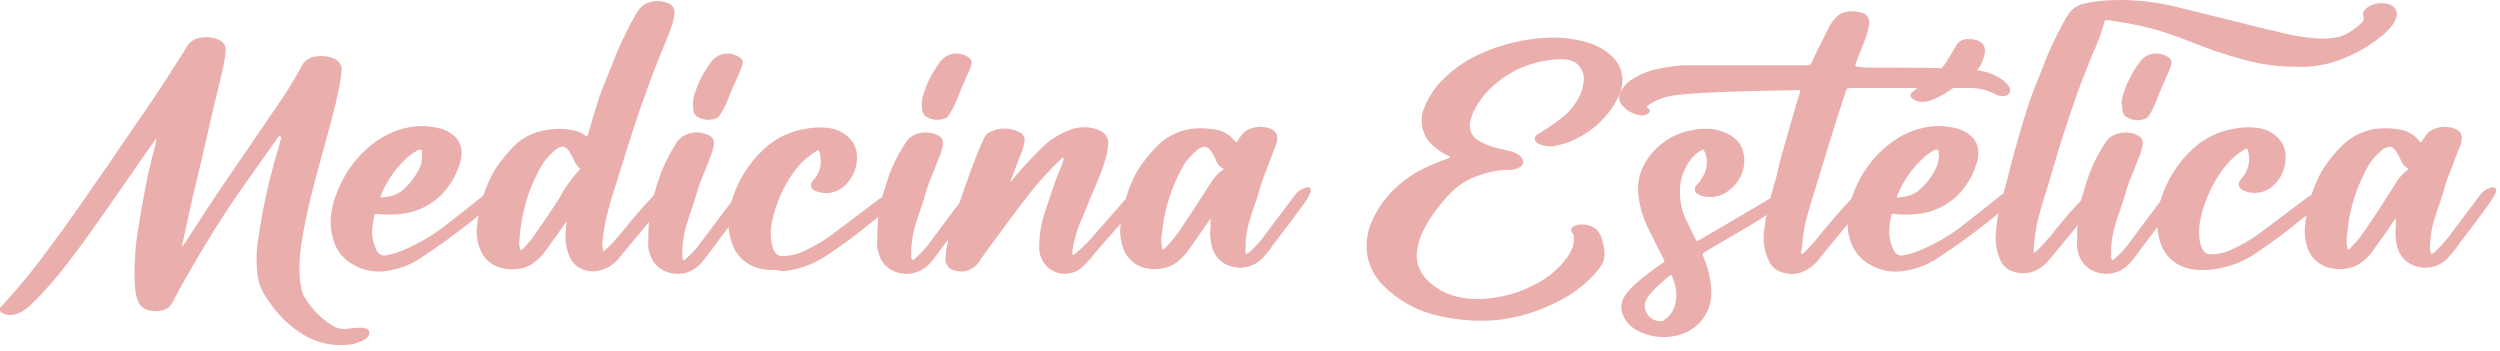
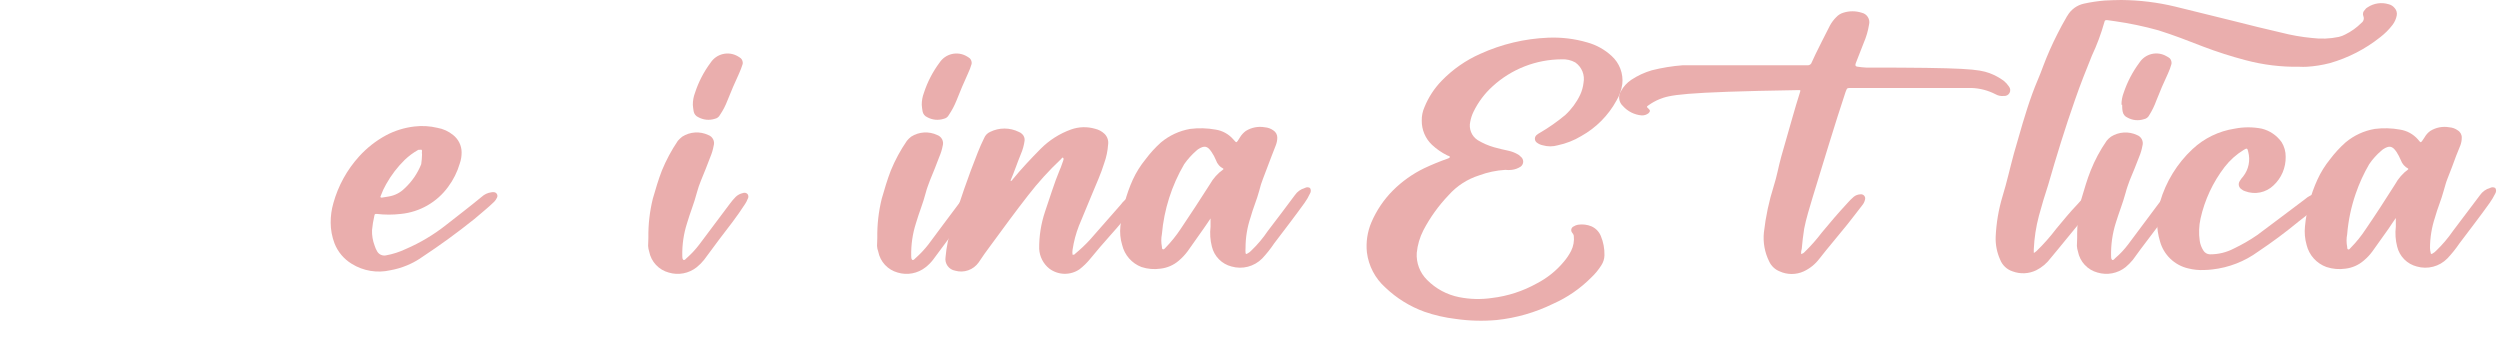
<svg xmlns="http://www.w3.org/2000/svg" width="185" height="26" viewBox="0 0 185 26" fill="none">
  <g clip-path="url(#clip0_1431_124)">
-     <path d="M20.69 10.05C20.63 10.05 20.61 10.13 20.56 10.18C19.22 12.09 17.83 13.97 16.56 15.92C15.62 17.35 14.76 18.82 13.91 20.29C13.5 20.98 13.13 21.71 12.75 22.41C12.674 22.55 12.569 22.672 12.441 22.767C12.313 22.862 12.166 22.928 12.01 22.96C11.584 23.068 11.134 23.033 10.73 22.86C10.486 22.737 10.296 22.526 10.2 22.27C10.088 21.947 10.017 21.611 9.99 21.27C9.94 20.558 9.94 19.843 9.99 19.13C10.013 18.459 10.083 17.791 10.2 17.13C10.42 15.7 10.67 14.27 10.97 12.85C11.15 12.07 11.34 11.28 11.56 10.5C11.554 10.427 11.554 10.353 11.56 10.28C11.537 10.288 11.516 10.301 11.498 10.318C11.481 10.336 11.468 10.357 11.46 10.38C10.4 11.87 9.38 13.38 8.34 14.86C7.3 16.34 6.14 18.02 4.96 19.53C4.151 20.594 3.266 21.596 2.31 22.53C2.109 22.731 1.88 22.903 1.63 23.04C1.456 23.158 1.26 23.239 1.054 23.279C0.847 23.319 0.635 23.316 0.43 23.27C0.337 23.25 0.249 23.213 0.17 23.16C0.127 23.144 0.089 23.118 0.059 23.084C0.028 23.05 0.007 23.009 -0.004 22.964C-0.015 22.92 -0.015 22.873 -0.004 22.829C0.007 22.785 0.029 22.744 0.06 22.71C0.15 22.63 0.21 22.55 0.29 22.47C1.525 21.118 2.68 19.696 3.75 18.21C4.39 17.35 5.02 16.5 5.63 15.62L7.63 12.74L11.34 7.32C12.03 6.32 12.64 5.32 13.34 4.24C13.5 3.98 13.68 3.73 13.82 3.45C13.928 3.274 14.074 3.123 14.247 3.009C14.42 2.895 14.615 2.821 14.82 2.79C15.26 2.708 15.715 2.753 16.13 2.92C16.312 2.975 16.469 3.092 16.573 3.251C16.677 3.411 16.722 3.601 16.7 3.79C16.664 4.211 16.597 4.629 16.5 5.04C16.27 6.1 15.99 7.16 15.74 8.22C15.37 9.81 15.03 11.4 14.64 12.99C14.25 14.58 13.84 16.41 13.48 18.13C13.48 18.13 13.48 18.19 13.48 18.25C13.528 18.18 13.582 18.113 13.64 18.05C14.76 16.31 15.88 14.6 17.05 12.89C18.22 11.18 19.31 9.61 20.43 7.95C21.11 6.989 21.732 5.987 22.29 4.95C22.391 4.733 22.548 4.546 22.745 4.409C22.942 4.272 23.171 4.19 23.41 4.17C23.744 4.125 24.084 4.145 24.41 4.23C24.544 4.256 24.672 4.303 24.79 4.37C24.955 4.45 25.092 4.58 25.18 4.741C25.267 4.903 25.302 5.088 25.28 5.27C25.223 5.804 25.136 6.335 25.02 6.86C24.81 7.86 24.51 8.92 24.24 9.96C23.81 11.53 23.37 13.08 22.98 14.67C22.71 15.83 22.45 17 22.28 18.18C22.167 18.941 22.133 19.712 22.18 20.48C22.204 20.817 22.254 21.151 22.33 21.48C22.384 21.705 22.479 21.919 22.61 22.11C23.096 22.893 23.752 23.556 24.53 24.05C24.724 24.183 24.942 24.275 25.173 24.32C25.403 24.364 25.641 24.361 25.87 24.31C26.168 24.27 26.469 24.249 26.77 24.25C26.868 24.261 26.965 24.282 27.06 24.31C27.114 24.319 27.166 24.341 27.209 24.376C27.253 24.41 27.287 24.454 27.309 24.505C27.331 24.556 27.34 24.611 27.335 24.666C27.33 24.721 27.311 24.774 27.28 24.82C27.22 24.926 27.138 25.018 27.04 25.09C26.689 25.306 26.298 25.445 25.89 25.5C24.625 25.663 23.343 25.364 22.28 24.66C21.314 24.045 20.495 23.225 19.88 22.26C19.804 22.17 19.737 22.073 19.68 21.97C19.343 21.493 19.13 20.94 19.06 20.36C18.935 19.381 18.965 18.389 19.15 17.42C19.447 15.391 19.888 13.386 20.47 11.42C20.59 10.99 20.72 10.56 20.82 10.14C20.71 10.13 20.73 10.09 20.69 10.05Z" fill="#EAAEAD" />
    <path d="M27.53 17.03C27.517 17.419 27.582 17.806 27.72 18.17C27.768 18.328 27.835 18.479 27.92 18.62C27.985 18.725 28.079 18.808 28.192 18.858C28.304 18.907 28.429 18.922 28.55 18.9C29.059 18.809 29.553 18.651 30.02 18.43C31.095 17.968 32.103 17.366 33.02 16.64C33.9 15.95 34.79 15.27 35.65 14.56C35.847 14.38 36.095 14.264 36.36 14.23C36.442 14.21 36.528 14.21 36.61 14.23C36.651 14.242 36.688 14.264 36.719 14.293C36.75 14.321 36.774 14.357 36.79 14.396C36.805 14.436 36.811 14.478 36.808 14.52C36.804 14.563 36.792 14.604 36.77 14.64C36.72 14.747 36.652 14.845 36.57 14.93C36.1 15.39 35.57 15.8 35.1 16.21C33.85 17.21 32.59 18.13 31.27 19C30.558 19.507 29.741 19.848 28.88 20C27.908 20.222 26.889 20.053 26.04 19.53C25.452 19.178 24.998 18.639 24.75 18C24.567 17.514 24.472 16.999 24.47 16.48C24.466 15.99 24.534 15.501 24.67 15.03C25.026 13.748 25.677 12.566 26.57 11.58C27.143 10.947 27.819 10.416 28.57 10.01C29.223 9.664 29.936 9.444 30.67 9.36C31.238 9.293 31.814 9.327 32.37 9.46C32.796 9.534 33.196 9.716 33.53 9.99C33.723 10.141 33.88 10.334 33.989 10.553C34.099 10.773 34.157 11.015 34.16 11.26C34.164 11.549 34.117 11.837 34.02 12.11C33.838 12.73 33.547 13.312 33.16 13.83C32.752 14.39 32.23 14.858 31.628 15.202C31.027 15.547 30.36 15.761 29.67 15.83C29.076 15.9 28.475 15.9 27.88 15.83C27.76 15.83 27.72 15.83 27.7 15.98C27.62 16.326 27.563 16.677 27.53 17.03ZM31.23 11.44C31.215 11.351 31.215 11.259 31.23 11.17C31.23 11.07 31.15 11.05 31.09 11.09C31.044 11.079 30.996 11.079 30.95 11.09C30.587 11.293 30.251 11.542 29.95 11.83C29.41 12.358 28.949 12.961 28.58 13.62C28.422 13.895 28.288 14.182 28.18 14.48C28.11 14.6 28.18 14.64 28.28 14.62L28.77 14.54C29.209 14.468 29.614 14.262 29.93 13.95C30.474 13.451 30.898 12.836 31.17 12.15C31.204 11.915 31.225 11.678 31.23 11.44Z" fill="#EAAEAD" />
-     <path d="M44.64 18.62C45.008 18.324 45.344 17.988 45.64 17.62C46.48 16.62 47.29 15.62 48.17 14.68C48.294 14.53 48.438 14.398 48.6 14.29C48.717 14.205 48.856 14.157 49 14.15C49.054 14.142 49.11 14.147 49.161 14.165C49.213 14.183 49.259 14.214 49.296 14.255C49.333 14.296 49.359 14.345 49.372 14.398C49.385 14.451 49.384 14.507 49.37 14.56C49.328 14.691 49.268 14.816 49.19 14.93C48.8 15.46 48.39 15.93 48 16.45C47.27 17.33 46.56 18.21 45.82 19.08C45.526 19.47 45.122 19.762 44.66 19.92C44.335 20.061 43.979 20.112 43.628 20.07C43.276 20.028 42.942 19.893 42.66 19.68C42.451 19.506 42.284 19.287 42.17 19.04C41.89 18.392 41.786 17.681 41.87 16.98C41.88 16.782 41.907 16.584 41.95 16.39C41.878 16.449 41.817 16.52 41.77 16.6C41.3 17.27 40.83 17.94 40.34 18.6C40.083 18.957 39.765 19.265 39.4 19.51C39.014 19.766 38.563 19.909 38.1 19.92C37.647 19.955 37.193 19.887 36.77 19.72C36.369 19.551 36.023 19.274 35.77 18.92C35.373 18.274 35.208 17.512 35.3 16.76C35.422 15.462 35.781 14.198 36.36 13.03C36.569 12.616 36.824 12.227 37.12 11.87C37.471 11.397 37.866 10.958 38.3 10.56C38.919 10.052 39.667 9.726 40.46 9.62C41.075 9.505 41.705 9.505 42.32 9.62C42.706 9.682 43.071 9.84 43.38 10.08C43.389 10.076 43.4 10.073 43.41 10.073C43.42 10.073 43.431 10.076 43.44 10.08C43.52 10.02 43.52 9.92 43.54 9.84C43.79 9 44.03 8.17 44.3 7.33C44.57 6.49 45.03 5.48 45.38 4.56C45.67 3.795 46.004 3.047 46.38 2.32C46.59 1.87 46.83 1.44 47.08 1.01C47.182 0.832 47.306 0.667 47.45 0.52C47.597 0.37 47.779 0.26 47.98 0.2C48.419 0.041 48.901 0.041 49.34 0.2C49.437 0.221 49.529 0.262 49.611 0.319C49.692 0.377 49.76 0.451 49.812 0.536C49.863 0.621 49.897 0.716 49.91 0.815C49.924 0.914 49.917 1.014 49.89 1.11C49.89 1.36 49.79 1.6 49.73 1.85C49.46 2.66 49.12 3.42 48.81 4.19C48.26 5.52 47.81 6.86 47.32 8.19C46.65 10.19 46.02 12.19 45.41 14.19C45.17 14.909 44.97 15.64 44.81 16.38C44.691 16.957 44.611 17.542 44.57 18.13L44.64 18.62ZM38.42 18.03C38.423 18.159 38.444 18.287 38.48 18.41C38.48 18.51 38.54 18.53 38.63 18.47C38.72 18.41 38.69 18.41 38.73 18.39C38.982 18.127 39.219 17.85 39.44 17.56C40.09 16.64 40.73 15.68 41.36 14.72C41.763 13.952 42.264 13.239 42.85 12.6C42.91 12.54 42.95 12.46 42.85 12.4C42.642 12.201 42.487 11.954 42.4 11.68C42.32 11.52 42.21 11.36 42.11 11.19C41.83 10.79 41.6 10.75 41.17 11.03L41.03 11.15C40.669 11.452 40.358 11.81 40.11 12.21C39.603 13.063 39.206 13.977 38.93 14.93C38.636 15.939 38.465 16.98 38.42 18.03Z" fill="#EAAEAD" />
    <path d="M47.98 17.6C47.965 16.623 48.076 15.649 48.31 14.7C48.51 14.01 48.72 13.29 48.98 12.62C49.297 11.848 49.693 11.111 50.16 10.42C50.26 10.306 50.37 10.203 50.49 10.11C50.774 9.93 51.099 9.825 51.435 9.804C51.77 9.783 52.106 9.847 52.41 9.99C52.568 10.045 52.698 10.159 52.773 10.309C52.848 10.458 52.861 10.631 52.81 10.79C52.761 11.068 52.68 11.34 52.57 11.6C52.35 12.19 52.12 12.76 51.88 13.34C51.757 13.636 51.654 13.94 51.57 14.25C51.37 15.03 51.06 15.76 50.84 16.52C50.589 17.302 50.471 18.119 50.49 18.94C50.49 19.04 50.49 19.17 50.57 19.23C50.65 19.29 50.76 19.15 50.82 19.09C51.163 18.789 51.475 18.454 51.75 18.09C52.51 17.09 53.24 16.09 54 15.09C54.136 14.902 54.287 14.725 54.45 14.56C54.593 14.426 54.769 14.333 54.96 14.29C55.02 14.263 55.087 14.256 55.151 14.268C55.215 14.281 55.274 14.313 55.32 14.36C55.359 14.416 55.38 14.482 55.38 14.55C55.38 14.618 55.359 14.684 55.32 14.74C55.274 14.864 55.214 14.981 55.14 15.09C54.55 16.01 53.88 16.86 53.22 17.72C52.86 18.21 52.47 18.72 52.1 19.23C51.937 19.433 51.753 19.617 51.55 19.78C51.263 20.006 50.926 20.159 50.568 20.227C50.209 20.295 49.839 20.275 49.49 20.17C49.127 20.074 48.799 19.877 48.542 19.603C48.286 19.329 48.112 18.988 48.04 18.62C47.995 18.481 47.968 18.336 47.96 18.19C47.96 18.03 47.98 17.82 47.98 17.6ZM51.27 7.75C51.269 7.449 51.323 7.151 51.43 6.87C51.691 6.065 52.083 5.308 52.59 4.63C52.801 4.312 53.125 4.086 53.497 3.999C53.868 3.912 54.259 3.969 54.59 4.16C54.674 4.206 54.755 4.26 54.83 4.32C54.881 4.374 54.92 4.439 54.942 4.51C54.965 4.581 54.971 4.656 54.96 4.73C54.885 4.972 54.795 5.209 54.69 5.44C54.38 6.1 54.1 6.77 53.83 7.44C53.689 7.814 53.504 8.169 53.28 8.5C53.243 8.574 53.19 8.639 53.124 8.689C53.058 8.74 52.981 8.774 52.9 8.79C52.698 8.855 52.484 8.879 52.273 8.858C52.061 8.837 51.856 8.773 51.67 8.67C51.582 8.632 51.505 8.573 51.446 8.498C51.387 8.423 51.347 8.334 51.33 8.24C51.31 8.08 51.27 7.89 51.27 7.75Z" fill="#EAAEAD" />
-     <path d="M57.38 19.98C56.983 19.999 56.585 19.959 56.2 19.86C55.705 19.745 55.251 19.498 54.885 19.146C54.519 18.794 54.255 18.35 54.12 17.86C53.82 16.913 53.82 15.897 54.12 14.95C54.551 13.448 55.384 12.093 56.53 11.03C57.391 10.226 58.475 9.703 59.64 9.53C60.3 9.4 60.98 9.4 61.64 9.53C62.234 9.676 62.756 10.031 63.11 10.53C63.315 10.853 63.422 11.228 63.42 11.61C63.426 12.007 63.349 12.4 63.194 12.765C63.039 13.13 62.809 13.459 62.52 13.73C62.247 13.994 61.904 14.174 61.533 14.25C61.161 14.326 60.775 14.295 60.42 14.16C60.322 14.132 60.23 14.084 60.15 14.02C60.084 13.959 60.038 13.88 60.018 13.792C59.999 13.705 60.006 13.613 60.04 13.53C60.114 13.402 60.205 13.284 60.31 13.18C60.506 12.927 60.641 12.632 60.703 12.317C60.766 12.003 60.754 11.679 60.67 11.37C60.61 11.08 60.57 11.08 60.35 11.22C59.802 11.556 59.318 11.986 58.92 12.49C58.056 13.614 57.451 14.915 57.15 16.3C57.02 16.841 57 17.401 57.09 17.95C57.13 18.204 57.218 18.449 57.35 18.67C57.403 18.753 57.475 18.822 57.56 18.871C57.646 18.92 57.742 18.947 57.84 18.95C58.457 18.955 59.065 18.808 59.61 18.52C60.217 18.235 60.799 17.901 61.35 17.52C62.53 16.65 63.69 15.75 64.87 14.87C65.11 14.661 65.399 14.516 65.71 14.45C65.823 14.41 65.947 14.41 66.06 14.45C66.105 14.457 66.148 14.476 66.184 14.504C66.22 14.532 66.248 14.568 66.266 14.61C66.284 14.652 66.291 14.698 66.287 14.744C66.282 14.789 66.266 14.832 66.24 14.87C66.186 14.991 66.104 15.097 66 15.18C65.49 15.65 65 16.08 64.4 16.52C63.441 17.316 62.439 18.061 61.4 18.75C60.399 19.481 59.223 19.936 57.99 20.07C57.785 20.052 57.582 20.022 57.38 19.98Z" fill="#EAAEAD" />
    <path d="M64.92 17.6C64.905 16.623 65.016 15.649 65.25 14.7C65.45 14.01 65.66 13.29 65.92 12.62C66.237 11.846 66.636 11.109 67.11 10.42C67.204 10.304 67.311 10.2 67.43 10.11C67.714 9.93 68.039 9.825 68.374 9.804C68.71 9.783 69.046 9.847 69.35 9.99C69.508 10.045 69.639 10.159 69.716 10.308C69.792 10.457 69.808 10.63 69.76 10.79C69.707 11.069 69.623 11.34 69.51 11.6C69.29 12.19 69.06 12.76 68.82 13.34C68.72 13.62 68.59 13.93 68.51 14.25C68.31 15.03 68 15.76 67.78 16.52C67.529 17.302 67.411 18.119 67.43 18.94C67.43 19.04 67.43 19.17 67.51 19.23C67.59 19.29 67.7 19.15 67.76 19.09C68.104 18.787 68.418 18.452 68.7 18.09C69.45 17.09 70.18 16.09 70.94 15.09C71.076 14.902 71.227 14.725 71.39 14.56C71.533 14.426 71.709 14.333 71.9 14.29C71.96 14.263 72.026 14.256 72.091 14.268C72.155 14.281 72.214 14.313 72.26 14.36C72.304 14.414 72.328 14.481 72.328 14.55C72.328 14.619 72.304 14.686 72.26 14.74C72.214 14.864 72.154 14.981 72.08 15.09C71.49 16.01 70.82 16.86 70.16 17.72C69.8 18.21 69.41 18.72 69.04 19.23C68.88 19.435 68.695 19.62 68.49 19.78C68.203 20.006 67.866 20.159 67.508 20.227C67.149 20.295 66.779 20.275 66.43 20.17C66.069 20.072 65.743 19.875 65.488 19.601C65.234 19.327 65.061 18.987 64.99 18.62C64.937 18.482 64.907 18.337 64.9 18.19C64.9 18.03 64.92 17.82 64.92 17.6ZM68.21 7.75C68.209 7.449 68.263 7.151 68.37 6.87C68.631 6.065 69.023 5.308 69.53 4.63C69.741 4.312 70.065 4.086 70.437 3.999C70.808 3.912 71.199 3.969 71.53 4.16C71.614 4.206 71.695 4.26 71.77 4.32C71.821 4.374 71.86 4.439 71.882 4.51C71.905 4.581 71.911 4.656 71.9 4.73C71.829 4.974 71.739 5.211 71.63 5.44C71.33 6.1 71.04 6.77 70.78 7.44C70.631 7.812 70.444 8.167 70.22 8.5C70.183 8.574 70.13 8.639 70.064 8.689C69.998 8.74 69.921 8.774 69.84 8.79C69.638 8.855 69.424 8.879 69.212 8.858C69.001 8.837 68.796 8.773 68.61 8.67C68.522 8.632 68.445 8.573 68.386 8.498C68.327 8.423 68.287 8.334 68.27 8.24C68.25 8.08 68.21 7.89 68.21 7.75Z" fill="#EAAEAD" />
    <path d="M74.83 13.38C74.83 13.38 74.89 13.38 74.91 13.31C75.57 12.5 76.28 11.75 77.01 11.01C77.645 10.373 78.413 9.884 79.26 9.58C79.833 9.376 80.456 9.359 81.04 9.53C81.299 9.59 81.537 9.718 81.73 9.9C81.836 10.002 81.915 10.128 81.962 10.267C82.009 10.406 82.022 10.555 82 10.7C81.967 11.171 81.87 11.636 81.71 12.08C81.47 12.86 81.14 13.57 80.84 14.3C80.54 15.03 80.18 15.89 79.84 16.71C79.618 17.281 79.46 17.874 79.37 18.48C79.35 18.603 79.35 18.727 79.37 18.85C79.47 18.85 79.51 18.85 79.57 18.77C79.945 18.46 80.299 18.126 80.63 17.77L82.94 15.14C83.099 14.92 83.299 14.733 83.53 14.59C83.685 14.497 83.86 14.442 84.04 14.43C84.26 14.43 84.36 14.55 84.28 14.77C84.233 14.897 84.166 15.015 84.08 15.12C83.47 15.89 82.84 16.67 82.16 17.42C81.65 17.99 81.16 18.56 80.67 19.16C80.437 19.446 80.172 19.705 79.88 19.93C79.547 20.156 79.152 20.271 78.75 20.261C78.349 20.25 77.96 20.113 77.64 19.87C77.422 19.694 77.243 19.474 77.116 19.224C76.988 18.974 76.915 18.7 76.9 18.42C76.888 17.486 77.033 16.556 77.33 15.67C77.68 14.67 78 13.57 78.43 12.55C78.53 12.35 78.59 12.1 78.68 11.88C78.68 11.82 78.74 11.78 78.68 11.69C78.62 11.6 78.55 11.75 78.51 11.78C77.627 12.611 76.811 13.511 76.07 14.47C75.13 15.67 74.23 16.91 73.31 18.16C73.01 18.56 72.7 18.99 72.42 19.42C72.229 19.69 71.959 19.894 71.647 20.003C71.336 20.112 70.998 20.122 70.68 20.03C70.454 19.991 70.252 19.864 70.119 19.676C69.986 19.489 69.932 19.257 69.97 19.03C70.036 18.261 70.194 17.502 70.44 16.77C71.01 14.91 71.64 13.08 72.36 11.27C72.5 10.92 72.66 10.55 72.83 10.21C72.913 10.009 73.071 9.847 73.27 9.76C73.6 9.597 73.962 9.512 74.33 9.512C74.698 9.512 75.061 9.597 75.39 9.76C75.484 9.794 75.57 9.849 75.64 9.92C75.706 9.982 75.757 10.059 75.788 10.144C75.82 10.229 75.83 10.32 75.82 10.41C75.773 10.755 75.679 11.091 75.54 11.41C75.27 12.06 75.05 12.75 74.76 13.41C74.81 13.34 74.79 13.36 74.83 13.38Z" fill="#EAAEAD" />
    <path d="M89.63 16.09C89.45 16.35 89.27 16.64 89.08 16.9C88.67 17.47 88.29 18.03 87.88 18.6C87.69 18.854 87.472 19.085 87.23 19.29C86.85 19.618 86.379 19.823 85.88 19.88C85.407 19.95 84.924 19.909 84.47 19.76C84.117 19.625 83.802 19.407 83.553 19.122C83.304 18.838 83.128 18.498 83.04 18.13C82.902 17.68 82.858 17.207 82.91 16.74C83.027 15.548 83.338 14.382 83.83 13.29C84.079 12.752 84.395 12.248 84.77 11.79C85.107 11.336 85.489 10.918 85.91 10.54C86.53 10.023 87.275 9.678 88.07 9.54C88.696 9.461 89.33 9.478 89.95 9.59C90.464 9.667 90.932 9.926 91.27 10.32C91.304 10.363 91.341 10.403 91.38 10.44C91.48 10.56 91.5 10.54 91.58 10.44C91.66 10.34 91.7 10.24 91.76 10.16C91.871 9.976 92.017 9.817 92.19 9.69C92.611 9.429 93.113 9.332 93.6 9.42C93.827 9.437 94.046 9.517 94.23 9.65C94.322 9.709 94.397 9.79 94.448 9.887C94.499 9.983 94.523 10.091 94.52 10.2C94.516 10.388 94.478 10.574 94.41 10.75C94.31 11.01 94.21 11.28 94.11 11.52C93.9 12.09 93.68 12.66 93.46 13.23C93.349 13.51 93.259 13.797 93.19 14.09C93.01 14.78 92.72 15.42 92.54 16.09C92.294 16.818 92.169 17.581 92.17 18.35C92.161 18.467 92.161 18.584 92.17 18.7C92.17 18.8 92.23 18.82 92.31 18.76C92.419 18.705 92.518 18.631 92.6 18.54C93.058 18.102 93.466 17.616 93.82 17.09C94.5 16.21 95.17 15.31 95.82 14.44C95.997 14.182 96.259 13.995 96.56 13.91C96.618 13.876 96.683 13.858 96.75 13.858C96.817 13.858 96.883 13.876 96.94 13.91C96.979 13.971 97 14.042 97 14.115C97 14.188 96.979 14.259 96.94 14.32C96.829 14.562 96.695 14.793 96.54 15.01C95.82 16.01 95.05 17.01 94.29 18.01C94.025 18.407 93.727 18.782 93.4 19.13C93.109 19.423 92.745 19.632 92.346 19.736C91.947 19.84 91.527 19.834 91.13 19.72C90.778 19.63 90.456 19.446 90.201 19.187C89.945 18.928 89.765 18.604 89.68 18.25C89.556 17.77 89.522 17.272 89.58 16.78C89.58 16.52 89.58 16.25 89.58 16.01C89.67 16.09 89.65 16.09 89.63 16.09ZM90.53 12.48C90.401 12.417 90.286 12.329 90.192 12.22C90.097 12.112 90.025 11.986 89.98 11.85C89.892 11.635 89.782 11.431 89.65 11.24C89.35 10.79 89.12 10.75 88.65 11.05L88.53 11.15C88.191 11.446 87.888 11.781 87.63 12.15C86.703 13.733 86.14 15.502 85.98 17.33C85.92 17.634 85.92 17.946 85.98 18.25C85.98 18.33 85.98 18.43 86.06 18.45C86.14 18.47 86.19 18.39 86.25 18.33C86.666 17.903 87.041 17.438 87.37 16.94C88.097 15.86 88.817 14.76 89.53 13.64C89.776 13.2 90.118 12.821 90.53 12.53V12.48Z" fill="#EAAEAD" />
    <path d="M107.29 11.62C107.29 11.54 107.17 11.54 107.1 11.5C106.683 11.295 106.298 11.029 105.96 10.71C105.719 10.481 105.529 10.204 105.4 9.898C105.271 9.592 105.206 9.262 105.21 8.93C105.202 8.586 105.27 8.244 105.41 7.93C105.704 7.204 106.135 6.542 106.68 5.98C107.498 5.134 108.473 4.455 109.55 3.98C111.124 3.265 112.822 2.861 114.55 2.79C115.533 2.746 116.516 2.864 117.46 3.14C118.131 3.325 118.748 3.668 119.26 4.14C119.547 4.399 119.768 4.723 119.906 5.085C120.043 5.446 120.093 5.836 120.05 6.22C119.99 6.651 119.844 7.066 119.62 7.44C119.016 8.546 118.111 9.457 117.01 10.07C116.475 10.392 115.891 10.622 115.28 10.75C114.914 10.857 114.526 10.857 114.16 10.75C114.012 10.72 113.872 10.658 113.75 10.57C113.698 10.538 113.656 10.493 113.626 10.439C113.597 10.386 113.581 10.326 113.581 10.265C113.581 10.204 113.597 10.144 113.626 10.091C113.656 10.037 113.698 9.992 113.75 9.96C113.805 9.913 113.866 9.873 113.93 9.84C114.6 9.452 115.236 9.007 115.83 8.51C116.288 8.088 116.662 7.582 116.93 7.02C117.062 6.739 117.146 6.438 117.18 6.13C117.236 5.846 117.208 5.552 117.1 5.284C116.991 5.016 116.807 4.785 116.57 4.62C116.265 4.451 115.918 4.371 115.57 4.39C113.674 4.396 111.848 5.109 110.45 6.39C109.863 6.92 109.385 7.559 109.04 8.27C108.927 8.501 108.847 8.747 108.8 9C108.739 9.257 108.759 9.527 108.858 9.772C108.956 10.018 109.128 10.226 109.35 10.37C109.731 10.6 110.141 10.778 110.57 10.9C110.92 11 111.28 11.08 111.65 11.16C111.863 11.208 112.068 11.286 112.26 11.39C112.364 11.436 112.456 11.504 112.53 11.59C112.588 11.633 112.635 11.689 112.667 11.753C112.7 11.817 112.717 11.888 112.717 11.96C112.717 12.032 112.7 12.103 112.667 12.167C112.635 12.232 112.588 12.287 112.53 12.33C112.331 12.46 112.105 12.542 111.87 12.57C111.711 12.589 111.549 12.589 111.39 12.57C110.727 12.61 110.073 12.748 109.45 12.98C108.577 13.256 107.796 13.764 107.19 14.45C106.452 15.222 105.826 16.094 105.33 17.04C105.063 17.561 104.897 18.128 104.84 18.71C104.816 19.078 104.872 19.448 105.003 19.793C105.134 20.138 105.338 20.45 105.6 20.71C106.247 21.366 107.076 21.812 107.98 21.99C108.78 22.15 109.603 22.17 110.41 22.05C111.577 21.91 112.704 21.543 113.73 20.97C114.498 20.573 115.178 20.026 115.73 19.36C115.936 19.118 116.114 18.853 116.26 18.57C116.436 18.221 116.505 17.828 116.46 17.44C116.44 17.357 116.399 17.282 116.34 17.22C116.31 17.184 116.289 17.141 116.278 17.094C116.268 17.048 116.269 17 116.28 16.954C116.292 16.909 116.314 16.866 116.346 16.831C116.377 16.795 116.416 16.767 116.46 16.75C116.554 16.69 116.66 16.649 116.77 16.63C117.108 16.578 117.454 16.619 117.77 16.75C118.083 16.889 118.33 17.143 118.46 17.46C118.649 17.913 118.741 18.4 118.73 18.89C118.724 19.153 118.645 19.41 118.5 19.63C118.29 19.964 118.037 20.27 117.75 20.54C116.938 21.356 115.982 22.014 114.93 22.48C113.624 23.12 112.216 23.527 110.77 23.68C109.754 23.773 108.73 23.746 107.72 23.6C106.933 23.507 106.159 23.329 105.41 23.07C104.333 22.68 103.349 22.071 102.52 21.28C101.761 20.605 101.275 19.677 101.15 18.67C101.073 17.917 101.186 17.157 101.48 16.46C101.856 15.58 102.395 14.779 103.07 14.1C103.746 13.425 104.53 12.867 105.39 12.45C105.964 12.179 106.551 11.939 107.15 11.73C107.19 11.7 107.27 11.7 107.29 11.62Z" fill="#EAAEAD" />
-     <path d="M126.13 9.53C126.835 9.5 127.532 9.685 128.13 10.06C128.367 10.204 128.57 10.397 128.726 10.626C128.881 10.856 128.985 11.117 129.03 11.39C129.097 11.72 129.097 12.06 129.03 12.39C128.94 12.822 128.752 13.227 128.479 13.574C128.207 13.921 127.858 14.2 127.46 14.39C127.003 14.589 126.493 14.631 126.01 14.51C125.873 14.486 125.743 14.432 125.63 14.35C125.573 14.322 125.523 14.28 125.486 14.229C125.448 14.177 125.424 14.117 125.415 14.054C125.406 13.991 125.413 13.926 125.435 13.866C125.456 13.806 125.493 13.753 125.54 13.71C125.704 13.549 125.842 13.363 125.95 13.16C126.158 12.866 126.279 12.52 126.3 12.16C126.334 11.815 126.268 11.468 126.11 11.16C126.11 11.06 126.01 11.06 125.93 11.1C125.61 11.269 125.333 11.508 125.12 11.8C124.703 12.338 124.434 12.976 124.34 13.65C124.235 14.543 124.384 15.448 124.77 16.26C124.99 16.733 125.22 17.203 125.46 17.67C125.54 17.87 125.56 17.87 125.77 17.75C127.17 16.95 128.54 16.12 129.95 15.3L130.87 14.75C131.079 14.629 131.305 14.542 131.54 14.49C131.668 14.46 131.802 14.46 131.93 14.49C132.17 14.49 132.25 14.71 132.11 14.92C132.02 15.04 131.908 15.142 131.78 15.22C131.27 15.57 130.78 15.87 130.25 16.22C128.99 17.01 127.7 17.73 126.42 18.48C126.314 18.557 126.204 18.627 126.09 18.69C125.99 18.75 125.97 18.83 126.03 18.95C126.156 19.244 126.267 19.544 126.36 19.85C126.534 20.445 126.628 21.06 126.64 21.68C126.641 22.331 126.444 22.968 126.074 23.504C125.704 24.04 125.179 24.45 124.57 24.68C124.025 24.881 123.444 24.967 122.864 24.933C122.284 24.898 121.718 24.744 121.2 24.48C120.732 24.255 120.357 23.873 120.14 23.4C120.031 23.192 119.975 22.96 119.975 22.725C119.975 22.49 120.031 22.259 120.14 22.05C120.367 21.675 120.65 21.338 120.98 21.05C121.63 20.474 122.318 19.943 123.04 19.46C123.2 19.34 123.2 19.34 123.1 19.16C122.73 18.46 122.38 17.73 122.02 17.01C121.609 16.21 121.345 15.343 121.24 14.45C121.132 13.557 121.341 12.655 121.83 11.9C122.204 11.305 122.699 10.795 123.283 10.404C123.867 10.012 124.527 9.749 125.22 9.63C125.375 9.593 125.532 9.566 125.69 9.55C125.836 9.535 125.983 9.528 126.13 9.53ZM124.04 21.86C124.06 21.655 124.043 21.449 123.99 21.25C123.934 20.974 123.846 20.706 123.73 20.45C123.73 20.35 123.67 20.33 123.59 20.39C123.553 20.426 123.509 20.453 123.46 20.47C123.003 20.851 122.569 21.258 122.16 21.69C122.023 21.834 121.912 21.999 121.83 22.18C121.762 22.3 121.721 22.433 121.71 22.57C121.704 22.729 121.732 22.888 121.79 23.036C121.848 23.184 121.936 23.318 122.049 23.431C122.162 23.544 122.296 23.632 122.444 23.69C122.592 23.748 122.751 23.776 122.91 23.77C123.003 23.769 123.092 23.734 123.16 23.67C123.367 23.538 123.545 23.365 123.684 23.162C123.824 22.959 123.921 22.731 123.97 22.49C124.023 22.284 124.046 22.072 124.04 21.86Z" fill="#EAAEAD" />
    <path d="M133.28 18.8C133.376 18.78 133.463 18.732 133.53 18.66C134 18.204 134.435 17.712 134.83 17.19C135.44 16.45 136.05 15.74 136.69 15.05C136.841 14.874 137.004 14.711 137.18 14.56C137.317 14.451 137.485 14.388 137.66 14.38C137.713 14.37 137.767 14.375 137.817 14.393C137.868 14.41 137.913 14.441 137.948 14.481C137.983 14.521 138.008 14.57 138.019 14.622C138.029 14.675 138.026 14.729 138.01 14.78C137.973 14.939 137.897 15.087 137.79 15.21C137.44 15.68 137.07 16.13 136.71 16.6C136.03 17.45 135.3 18.29 134.63 19.15C134.328 19.549 133.933 19.868 133.48 20.08C133.199 20.209 132.894 20.275 132.585 20.275C132.276 20.275 131.971 20.209 131.69 20.08C131.35 19.944 131.074 19.683 130.92 19.35C130.587 18.682 130.452 17.933 130.53 17.19C130.662 16.026 130.907 14.877 131.26 13.76C131.49 13.05 131.61 12.32 131.81 11.6C132.51 9.18 132.81 8.04 133.18 6.89C133.26 6.63 133.26 6.67 132.98 6.67C124.33 6.81 123.56 7.04 122.8 7.34C122.514 7.458 122.242 7.609 121.99 7.79C121.84 7.89 121.84 7.91 121.99 8.04C122.14 8.17 122.11 8.26 121.99 8.38C121.845 8.493 121.664 8.55 121.48 8.54C120.949 8.494 120.455 8.248 120.1 7.85C119.946 7.712 119.846 7.522 119.821 7.316C119.795 7.11 119.844 6.902 119.96 6.73C120.141 6.401 120.398 6.12 120.71 5.91C121.181 5.597 121.697 5.358 122.24 5.2C122.988 5.012 123.751 4.888 124.52 4.83C124.97 4.83 125.42 4.83 133.74 4.83C133.812 4.84 133.886 4.823 133.947 4.782C134.007 4.742 134.051 4.681 134.07 4.61C134.27 4.12 135.41 1.9 135.41 1.9C135.535 1.668 135.693 1.456 135.88 1.27C136.023 1.114 136.207 1 136.41 0.94C136.849 0.8 137.321 0.8 137.76 0.94C137.855 0.96 137.945 0.999 138.024 1.054C138.104 1.11 138.171 1.181 138.222 1.263C138.274 1.345 138.308 1.437 138.323 1.533C138.338 1.628 138.334 1.726 138.31 1.82C138.237 2.281 138.106 2.731 137.92 3.16L137.49 4.26C137.43 4.41 137.37 4.55 137.33 4.67C137.29 4.79 137.25 4.92 137.49 4.94C137.686 4.97 137.883 4.99 138.08 5C145.54 5 146.4 5.12 147.22 5.41C147.598 5.55 147.955 5.742 148.28 5.98C148.427 6.1 148.555 6.242 148.66 6.4C148.714 6.466 148.748 6.547 148.756 6.632C148.764 6.717 148.746 6.803 148.705 6.878C148.665 6.953 148.602 7.014 148.527 7.054C148.451 7.093 148.365 7.109 148.28 7.1C148.072 7.124 147.863 7.082 147.68 6.98C147.126 6.692 146.514 6.531 145.89 6.51C138.53 6.51 137.78 6.51 137.04 6.51C136.63 6.51 136.7 6.51 136.57 6.81C135.84 8.99 134.8 12.44 134.13 14.62C133.9 15.4 133.66 16.15 133.51 16.92C133.43 17.43 133.37 17.92 133.33 18.41C133.291 18.536 133.274 18.668 133.28 18.8Z" fill="#EAAEAD" />
-     <path d="M139.8 17.03C139.787 17.419 139.852 17.806 139.99 18.17C140.038 18.328 140.105 18.479 140.19 18.62C140.255 18.725 140.349 18.808 140.462 18.858C140.574 18.907 140.699 18.922 140.82 18.9C141.329 18.809 141.823 18.651 142.29 18.43C143.365 17.968 144.373 17.366 145.29 16.64C146.17 15.95 147.06 15.27 147.92 14.56C148.117 14.38 148.365 14.264 148.63 14.23C148.712 14.21 148.798 14.21 148.88 14.23C148.921 14.242 148.958 14.264 148.989 14.293C149.02 14.321 149.044 14.357 149.06 14.396C149.075 14.436 149.081 14.478 149.078 14.52C149.075 14.562 149.062 14.604 149.04 14.64C148.99 14.747 148.922 14.845 148.84 14.93C148.37 15.39 147.84 15.8 147.37 16.21C146.12 17.21 144.86 18.13 143.54 19C142.828 19.507 142.011 19.848 141.15 20C140.169 20.23 139.137 20.061 138.28 19.53C137.692 19.178 137.238 18.639 136.99 18C136.807 17.514 136.712 16.999 136.71 16.48C136.706 15.99 136.774 15.501 136.91 15.03C137.266 13.748 137.917 12.566 138.81 11.58C139.383 10.947 140.059 10.416 140.81 10.01C141.463 9.664 142.176 9.443 142.91 9.36C143.478 9.293 144.054 9.327 144.61 9.46C145.036 9.534 145.436 9.716 145.77 9.99C145.963 10.141 146.12 10.334 146.229 10.553C146.338 10.773 146.397 11.015 146.4 11.26C146.404 11.549 146.357 11.837 146.26 12.11C146.078 12.73 145.786 13.312 145.4 13.83C144.992 14.39 144.47 14.857 143.868 15.202C143.267 15.547 142.6 15.761 141.91 15.83C141.315 15.9 140.715 15.9 140.12 15.83C140 15.83 139.96 15.83 139.94 15.98C139.87 16.326 139.823 16.677 139.8 17.03ZM143.5 11.44C143.468 11.354 143.451 11.262 143.45 11.17C143.45 11.07 143.37 11.05 143.31 11.09C143.264 11.079 143.216 11.079 143.17 11.09C142.805 11.291 142.469 11.54 142.17 11.83C141.63 12.358 141.169 12.961 140.8 13.62C140.642 13.895 140.509 14.182 140.4 14.48C140.33 14.6 140.4 14.64 140.5 14.62L140.99 14.54C141.428 14.468 141.834 14.262 142.15 13.95C142.694 13.451 143.118 12.836 143.39 12.15C143.441 11.916 143.478 11.679 143.5 11.44ZM145.68 2.9C145.944 2.884 146.208 2.932 146.45 3.04C146.601 3.115 146.724 3.235 146.801 3.385C146.878 3.534 146.906 3.704 146.88 3.87C146.795 4.53 146.458 5.132 145.94 5.55C145.731 5.732 145.507 5.896 145.27 6.04C144.82 6.3 144.39 6.63 143.94 6.91C143.643 7.09 143.332 7.247 143.01 7.38C142.697 7.523 142.35 7.571 142.01 7.52C141.821 7.491 141.644 7.407 141.5 7.28C141.463 7.255 141.433 7.222 141.411 7.183C141.39 7.143 141.379 7.1 141.379 7.055C141.379 7.01 141.39 6.967 141.411 6.927C141.433 6.888 141.463 6.855 141.5 6.83C141.675 6.676 141.859 6.533 142.05 6.4C142.39 6.14 142.74 5.89 143.05 5.65C143.494 5.318 143.863 4.896 144.13 4.41L144.74 3.41C144.823 3.237 144.958 3.094 145.127 3.002C145.296 2.911 145.49 2.875 145.68 2.9Z" fill="#EAAEAD" />
    <path d="M156.97 0C158.318 0.01 159.66 0.174 160.97 0.49C162.44 0.84 163.88 1.22 165.35 1.57C166.49 1.863 167.64 2.143 168.8 2.41C169.548 2.603 170.311 2.737 171.08 2.81C171.746 2.896 172.423 2.869 173.08 2.73C173.244 2.691 173.402 2.631 173.55 2.55C173.995 2.332 174.401 2.041 174.75 1.69C174.825 1.636 174.88 1.558 174.905 1.469C174.931 1.38 174.925 1.286 174.89 1.2C174.856 1.12 174.849 1.032 174.868 0.947C174.888 0.863 174.934 0.787 175 0.73C175.053 0.644 175.129 0.574 175.22 0.53C175.444 0.384 175.696 0.289 175.961 0.251C176.225 0.213 176.494 0.233 176.75 0.31C176.927 0.351 177.085 0.449 177.2 0.59C177.268 0.663 177.317 0.751 177.345 0.846C177.373 0.942 177.378 1.042 177.36 1.14C177.312 1.394 177.206 1.633 177.05 1.84C176.788 2.182 176.482 2.488 176.14 2.75C175.036 3.63 173.768 4.283 172.41 4.67C171.853 4.815 171.284 4.905 170.71 4.94C170.527 4.95 170.343 4.95 170.16 4.94C168.81 4.964 167.464 4.799 166.16 4.45C165.103 4.172 164.061 3.839 163.04 3.45C161.94 3.02 160.83 2.59 159.71 2.24C158.659 1.948 157.59 1.724 156.51 1.57L155.94 1.49C155.78 1.49 155.76 1.49 155.72 1.65C155.482 2.497 155.174 3.323 154.8 4.12C154.37 5.18 153.94 6.26 153.56 7.36C152.82 9.46 152.17 11.58 151.56 13.7C151.31 14.46 151.09 15.19 150.88 15.97C150.664 16.781 150.537 17.612 150.5 18.45C150.5 18.54 150.5 18.66 150.5 18.7C150.5 18.74 150.64 18.64 150.7 18.58C151.232 18.065 151.723 17.51 152.17 16.92C152.68 16.31 153.17 15.7 153.74 15.11C153.88 14.97 154 14.8 154.15 14.66C154.312 14.51 154.507 14.4 154.72 14.34C154.787 14.304 154.865 14.292 154.939 14.307C155.014 14.322 155.081 14.361 155.13 14.42C155.17 14.479 155.191 14.549 155.191 14.62C155.191 14.691 155.17 14.761 155.13 14.82C155.078 14.957 155 15.083 154.9 15.19C154.23 16.09 153.54 16.94 152.82 17.8C152.46 18.23 152.11 18.68 151.74 19.11C151.461 19.485 151.098 19.79 150.68 20C150.409 20.131 150.114 20.206 149.813 20.22C149.512 20.234 149.212 20.186 148.93 20.08C148.722 20.013 148.531 19.9 148.372 19.749C148.212 19.599 148.089 19.414 148.01 19.21C147.771 18.68 147.658 18.101 147.68 17.52C147.725 16.503 147.896 15.495 148.19 14.52C148.5 13.52 148.74 12.42 149.03 11.36C149.46 9.87 149.87 8.36 150.4 6.91C150.64 6.24 150.95 5.59 151.19 4.91C151.498 4.091 151.852 3.29 152.25 2.51C152.46 2.08 152.68 1.69 152.9 1.31C152.923 1.256 152.953 1.206 152.99 1.16C153.12 0.935 153.296 0.74 153.506 0.586C153.716 0.433 153.956 0.325 154.21 0.27C154.714 0.159 155.225 0.082 155.74 0.04C156.16 0.02 156.58 0 156.97 0Z" fill="#EAAEAD" />
    <path d="M153.71 17.6C153.697 16.624 153.804 15.65 154.03 14.7C154.24 14.01 154.44 13.29 154.71 12.62C155.019 11.845 155.415 11.107 155.89 10.42C155.985 10.302 156.096 10.197 156.22 10.11C156.503 9.932 156.826 9.828 157.16 9.807C157.493 9.786 157.827 9.849 158.13 9.99C158.288 10.045 158.419 10.159 158.496 10.308C158.572 10.457 158.588 10.63 158.54 10.79C158.49 11.068 158.41 11.34 158.3 11.6C158.07 12.19 157.85 12.76 157.6 13.34C157.5 13.62 157.38 13.93 157.3 14.25C157.09 15.03 156.79 15.76 156.56 16.52C156.317 17.303 156.202 18.12 156.22 18.94C156.22 19.04 156.22 19.17 156.3 19.23C156.38 19.29 156.48 19.15 156.54 19.09C156.889 18.792 157.204 18.456 157.48 18.09C158.23 17.09 158.97 16.09 159.72 15.09C159.87 14.91 160.01 14.72 160.17 14.56C160.314 14.428 160.49 14.335 160.68 14.29C160.741 14.263 160.81 14.255 160.876 14.267C160.942 14.28 161.003 14.312 161.05 14.36C161.089 14.416 161.11 14.482 161.11 14.55C161.11 14.618 161.089 14.684 161.05 14.74C161.005 14.866 160.941 14.984 160.86 15.09C160.27 16.01 159.6 16.86 158.95 17.72C158.58 18.21 158.19 18.72 157.83 19.23C157.665 19.43 157.48 19.615 157.28 19.78C156.992 20.004 156.656 20.157 156.297 20.225C155.939 20.292 155.57 20.274 155.22 20.17C154.857 20.074 154.529 19.877 154.272 19.603C154.016 19.329 153.842 18.988 153.77 18.62C153.725 18.481 153.698 18.336 153.69 18.19C153.69 18.03 153.71 17.82 153.71 17.6ZM156.99 7.75C156.989 7.449 157.043 7.151 157.15 6.87C157.419 6.066 157.814 5.31 158.32 4.63C158.529 4.31 158.854 4.083 159.226 3.995C159.598 3.908 159.99 3.967 160.32 4.16C160.409 4.204 160.493 4.257 160.57 4.32C160.618 4.376 160.653 4.441 160.674 4.512C160.695 4.583 160.7 4.657 160.69 4.73C160.623 4.973 160.536 5.211 160.43 5.44C160.12 6.1 159.83 6.77 159.57 7.44C159.433 7.821 159.255 8.187 159.04 8.53C159.002 8.605 158.947 8.671 158.879 8.721C158.812 8.772 158.733 8.805 158.65 8.82C158.449 8.885 158.237 8.908 158.027 8.888C157.817 8.867 157.614 8.803 157.43 8.7C157.341 8.662 157.262 8.604 157.201 8.529C157.14 8.454 157.099 8.365 157.08 8.27C157.04 8.08 157.04 7.89 157.04 7.75H156.99Z" fill="#EAAEAD" />
    <path d="M163.11 19.98C162.709 20 162.308 19.959 161.92 19.86C161.425 19.745 160.971 19.498 160.605 19.146C160.239 18.794 159.974 18.35 159.84 17.86C159.551 16.912 159.551 15.899 159.84 14.95C160.275 13.45 161.108 12.095 162.25 11.03C163.114 10.224 164.202 9.698 165.37 9.52C166.03 9.39 166.71 9.39 167.37 9.52C167.964 9.666 168.486 10.021 168.84 10.52C169.041 10.844 169.145 11.219 169.14 11.6C169.148 11.997 169.072 12.391 168.917 12.757C168.762 13.122 168.531 13.45 168.24 13.72C167.967 13.984 167.624 14.164 167.252 14.24C166.881 14.316 166.495 14.285 166.14 14.15C166.044 14.124 165.955 14.076 165.88 14.01C165.829 13.98 165.785 13.941 165.751 13.893C165.716 13.846 165.691 13.792 165.678 13.735C165.665 13.678 165.664 13.619 165.674 13.561C165.685 13.504 165.707 13.449 165.74 13.4C165.814 13.274 165.901 13.157 166 13.05C166.197 12.797 166.333 12.502 166.397 12.188C166.461 11.874 166.452 11.55 166.37 11.24C166.31 10.95 166.27 10.95 166.04 11.09C165.493 11.423 165.012 11.854 164.62 12.36C163.756 13.485 163.149 14.786 162.84 16.17C162.72 16.712 162.7 17.271 162.78 17.82C162.817 18.077 162.909 18.322 163.05 18.54C163.1 18.623 163.17 18.692 163.254 18.741C163.338 18.79 163.433 18.817 163.53 18.82C164.15 18.826 164.761 18.678 165.31 18.39C165.912 18.103 166.491 17.769 167.04 17.39C168.22 16.52 169.39 15.62 170.57 14.74C170.808 14.529 171.098 14.384 171.41 14.32C171.52 14.28 171.64 14.28 171.75 14.32C171.796 14.326 171.84 14.343 171.877 14.371C171.914 14.398 171.944 14.434 171.963 14.477C171.982 14.519 171.99 14.565 171.986 14.611C171.982 14.658 171.966 14.702 171.94 14.74C171.878 14.859 171.793 14.965 171.69 15.05C171.18 15.52 170.69 15.95 170.1 16.39C169.138 17.184 168.137 17.928 167.1 18.62C166.101 19.349 164.929 19.805 163.7 19.94C163.504 19.964 163.307 19.977 163.11 19.98Z" fill="#EAAEAD" />
    <path d="M177.32 16.09C177.13 16.35 176.95 16.64 176.77 16.9L175.56 18.6C175.373 18.856 175.154 19.088 174.91 19.29C174.532 19.616 174.065 19.821 173.57 19.88C173.097 19.95 172.614 19.909 172.16 19.76C171.8 19.631 171.477 19.414 171.22 19.13C170.964 18.846 170.782 18.502 170.69 18.13C170.56 17.679 170.52 17.207 170.57 16.74C170.681 15.547 170.992 14.38 171.49 13.29C171.736 12.753 172.048 12.249 172.42 11.79C172.761 11.336 173.146 10.917 173.57 10.54C174.189 10.021 174.934 9.676 175.73 9.54C176.352 9.461 176.983 9.478 177.6 9.59C178.116 9.669 178.587 9.927 178.93 10.32L179.03 10.44C179.13 10.56 179.15 10.54 179.23 10.44C179.31 10.34 179.36 10.24 179.42 10.16C179.524 9.975 179.668 9.814 179.84 9.69C180.26 9.429 180.763 9.332 181.25 9.42C181.478 9.435 181.696 9.515 181.88 9.65C181.973 9.707 182.049 9.789 182.1 9.885C182.151 9.982 182.176 10.091 182.17 10.2C182.169 10.388 182.135 10.574 182.07 10.75C181.97 11.01 181.86 11.28 181.76 11.52C181.56 12.09 181.33 12.66 181.11 13.23C180.99 13.52 180.93 13.81 180.84 14.09C180.66 14.78 180.37 15.42 180.19 16.09C179.947 16.819 179.823 17.582 179.82 18.35C179.823 18.468 179.84 18.586 179.87 18.7C179.87 18.8 179.93 18.82 180.01 18.76C180.115 18.703 180.21 18.629 180.29 18.54C180.748 18.099 181.16 17.613 181.52 17.09C182.19 16.21 182.86 15.31 183.52 14.44C183.697 14.182 183.959 13.995 184.26 13.91C184.319 13.876 184.387 13.858 184.455 13.858C184.524 13.858 184.591 13.876 184.65 13.91C184.689 13.971 184.71 14.042 184.71 14.115C184.71 14.188 184.689 14.259 184.65 14.32C184.531 14.56 184.394 14.791 184.24 15.01C183.53 16.01 182.75 17.01 182 18.01C181.731 18.407 181.43 18.782 181.1 19.13C180.812 19.423 180.449 19.633 180.051 19.736C179.654 19.84 179.235 19.835 178.84 19.72C178.488 19.63 178.166 19.446 177.911 19.187C177.655 18.928 177.475 18.604 177.39 18.25C177.266 17.77 177.232 17.272 177.29 16.78C177.29 16.52 177.29 16.25 177.29 16.01C177.36 16.09 177.34 16.09 177.32 16.09ZM178.21 12.48C177.954 12.347 177.758 12.122 177.66 11.85C177.572 11.638 177.465 11.434 177.34 11.24C177.03 10.79 176.81 10.75 176.34 11.05L176.22 11.15C175.876 11.441 175.573 11.777 175.32 12.15C174.915 12.845 174.58 13.579 174.32 14.34C173.985 15.31 173.774 16.318 173.69 17.34C173.63 17.644 173.63 17.956 173.69 18.26C173.69 18.34 173.69 18.44 173.77 18.46C173.85 18.48 173.89 18.4 173.95 18.34C174.369 17.916 174.745 17.45 175.07 16.95C175.81 15.87 176.52 14.77 177.23 13.65C177.469 13.209 177.804 12.826 178.21 12.53V12.48Z" fill="#EAAEAD" />
  </g>
  <defs>
    <clipPath id="clip0_1431_124">
      <rect width="184.72" height="25.56" fill="white" />
    </clipPath>
  </defs>
</svg>